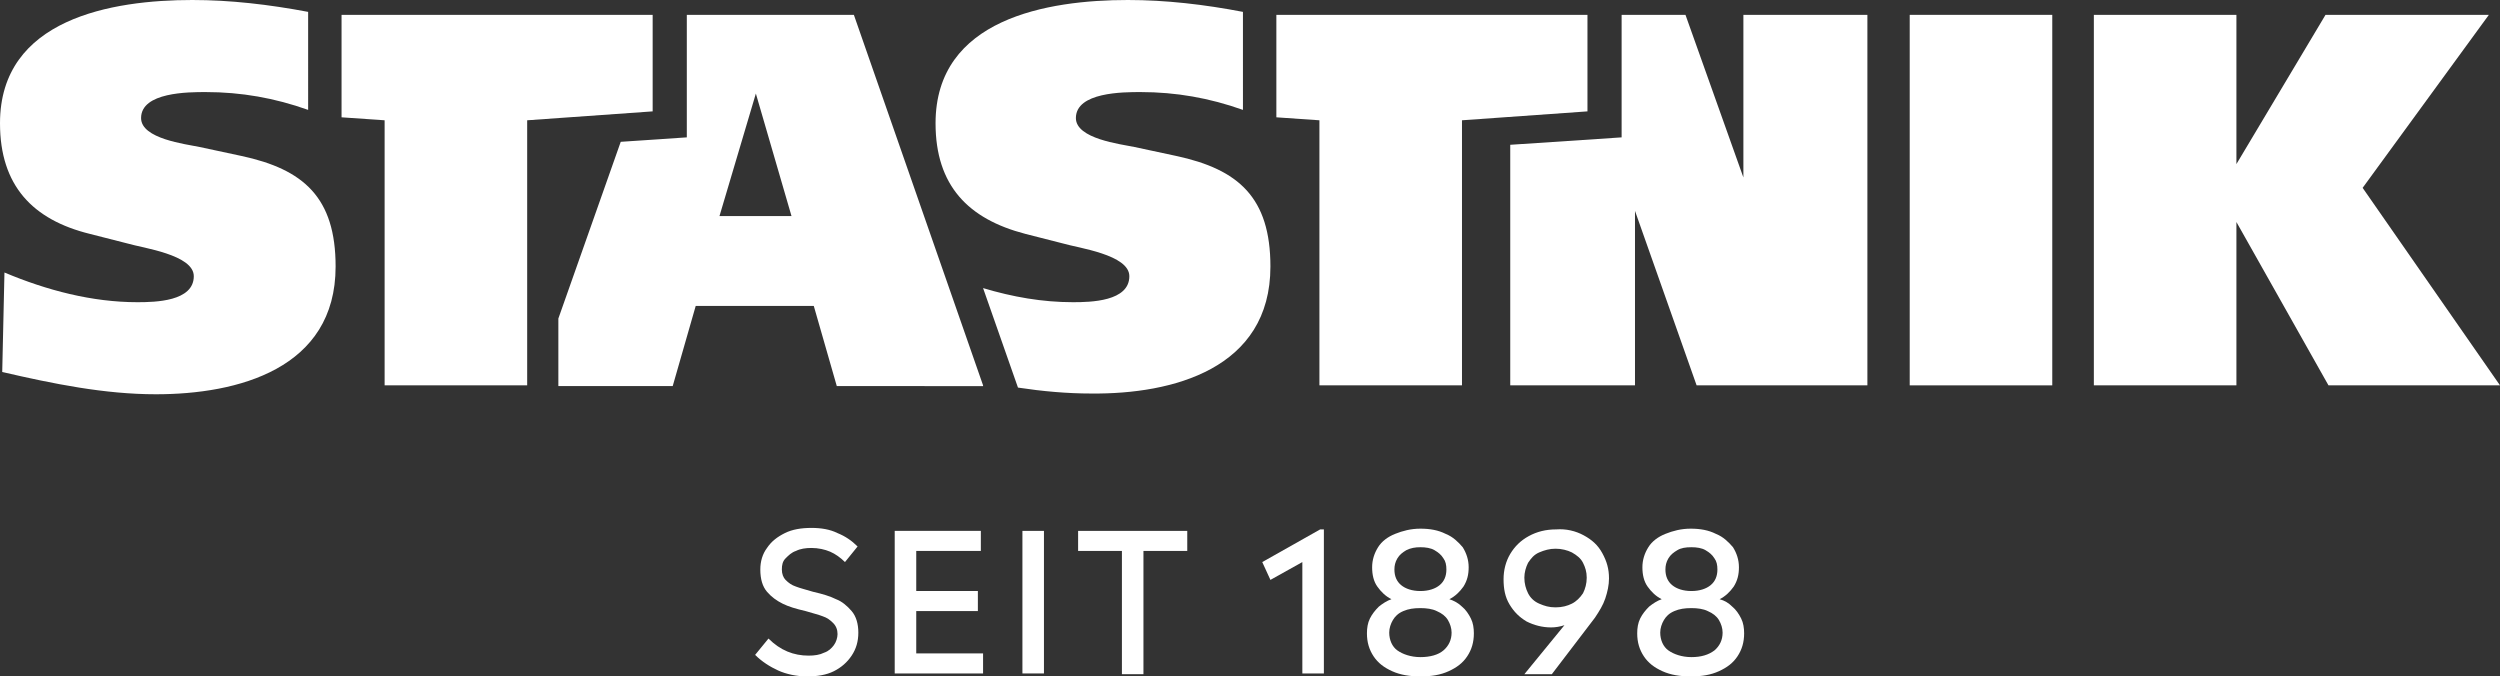
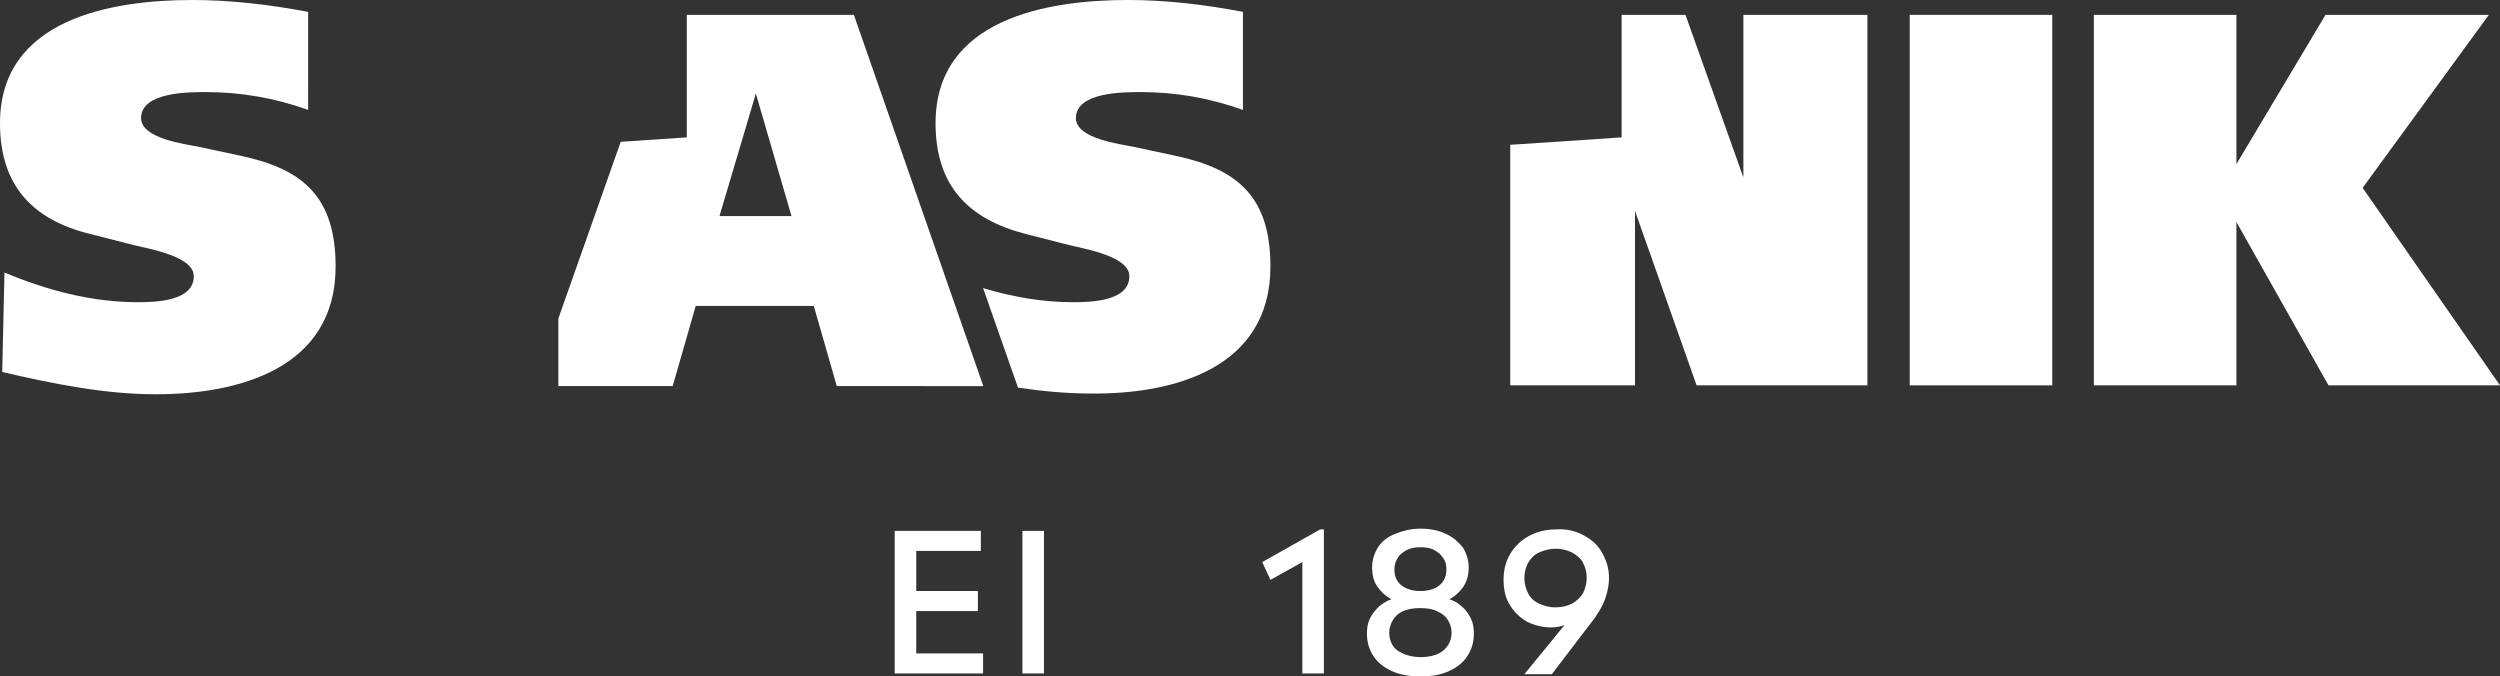
<svg xmlns="http://www.w3.org/2000/svg" version="1.1" id="Logo_gerastert" x="0px" y="0px" width="336.7px" height="91.1px" viewBox="0 0 336.7 91.1" style="enable-background:new 0 0 336.7 91.1;" xml:space="preserve">
  <rect x="0" y="0" width="336.7" height="91.1" fill="#333333" stroke="none" />
  <style type="text/css">
	.st0{fill:#FFFFFF;}
</style>
  <g>
    <polygon class="st0" points="313.2,2 301.2,22.1 301.2,2 282,2 282,51.9 301.2,51.9 301.2,29.9 313.6,51.9 336.7,51.9 318.2,25.3    335.2,2  " />
    <rect x="257.2" y="2" class="st0" width="19.2" height="49.9" />
    <polygon class="st0" points="228.5,51.9 251.5,51.9 251.5,2 234.8,2 234.8,23.9 227,2 218.4,2 218.4,18.5 203.4,19.5 203.4,51.9    220.2,51.9 220.2,28.4  " />
-     <polygon class="st0" points="196.9,16.2 213.8,15 213.8,2 171.9,2 171.9,15.8 177.7,16.2 177.7,51.9 196.9,51.9  " />
    <g>
      <path class="st0" d="M171.1,35.9c0-9.3-4.3-13.1-12.7-14.9l-5.6-1.2c-1.9-0.4-7.9-1.1-7.9-3.9c0-3.5,6.4-3.5,8.7-3.5    c4.8,0,9.3,0.8,13.8,2.4V1.6c-5.2-1-10.4-1.6-15.5-1.6c-10.8,0-25.9,2.5-25.9,16.6c0,8.4,4.4,12.9,12.1,14.9l5.1,1.3    c2,0.6,8.9,1.5,8.9,4.4c0,3.4-5.2,3.5-7.6,3.5c-4.1,0-8.1-0.7-12.1-1.9l4.7,13.4c3.3,0.5,6.6,0.8,9.9,0.8    C157.9,53.1,171.1,49.7,171.1,35.9" />
    </g>
    <path class="st0" d="M106.6,29.1h-9.7l4.9-16.5L106.6,29.1z M132.4,51.9L115,2H92.5v16.5l-8.9,0.6l-8.4,23.8v7.3v1.8h15.4l3.1-10.8   h15.9l3.1,10.8H132.4z" />
-     <polygon class="st0" points="71,16.2 87.9,15 87.9,2 46,2 46,15.8 51.8,16.2 51.8,51.9 71,51.9  " />
    <g>
      <path class="st0" d="M45.2,35.9c0-9.3-4.3-13.1-12.7-14.9l-5.6-1.2c-1.9-0.4-7.9-1.1-7.9-3.9c0-3.5,6.4-3.5,8.7-3.5    c4.8,0,9.3,0.8,13.8,2.4V1.6C36.2,0.6,31,0,25.9,0C15.1,0,0,2.5,0,16.6C0,25,4.4,29.6,12.1,31.5l5.1,1.3c2,0.6,8.9,1.5,8.9,4.4    c0,3.4-5.2,3.5-7.6,3.5c-6.1,0-12.2-1.6-17.9-4L0.3,50.1c6.9,1.6,13.8,3,20.7,3C32,53.1,45.2,49.7,45.2,35.9" />
    </g>
  </g>
  <g>
-     <path class="st0" d="M104.8,90.3c-1.1-0.5-2.2-1.2-3.1-2.1l1.8-2.2c1.6,1.6,3.4,2.3,5.4,2.3c0.8,0,1.5-0.1,2.1-0.4   c0.6-0.2,1-0.6,1.3-1c0.3-0.4,0.5-1,0.5-1.5c0-0.6-0.2-1.1-0.6-1.5c-0.4-0.4-0.8-0.7-1.4-0.9c-0.5-0.2-1.3-0.4-2.3-0.7   c-1.3-0.3-2.3-0.6-3.1-1s-1.5-0.9-2.1-1.6c-0.6-0.7-0.9-1.7-0.9-3c0-1.1,0.3-2.1,0.9-2.9c0.6-0.9,1.4-1.5,2.4-2   c1-0.5,2.2-0.7,3.6-0.7c1.3,0,2.5,0.2,3.5,0.7c1,0.4,1.9,1,2.7,1.8l-1.7,2.1c-0.6-0.6-1.3-1.1-2-1.4c-0.7-0.3-1.6-0.5-2.5-0.5   c-0.8,0-1.5,0.1-2.1,0.4c-0.6,0.2-1,0.6-1.4,1s-0.5,0.9-0.5,1.5c0,0.6,0.2,1.1,0.5,1.4c0.4,0.4,0.8,0.7,1.4,0.9   c0.5,0.2,1.3,0.4,2.3,0.7c1.3,0.3,2.3,0.6,3.1,1c0.8,0.3,1.5,0.9,2.1,1.6c0.6,0.7,0.9,1.7,0.9,2.9c0,1.2-0.3,2.2-0.9,3.1   c-0.6,0.9-1.4,1.6-2.4,2.1c-1,0.5-2.2,0.7-3.6,0.7C107.3,91.1,105.9,90.8,104.8,90.3z" />
    <path class="st0" d="M132.4,88v2.7h-11.9V71.5h11.6v2.7h-8.7v5.4h8.3v2.7h-8.3V88H132.4z" />
    <path class="st0" d="M137.7,71.5h2.9v19.2h-2.9V71.5z" />
-     <path class="st0" d="M151.1,74.2h-5.9v-2.7h14.7v2.7H154v16.6h-2.9V74.2z" />
    <path class="st0" d="M178.3,71.3v19.4h-2.9V75.7l-4.3,2.4l-1.1-2.4l7.8-4.4H178.3z" />
    <path class="st0" d="M196.9,81.7c0.5,0.4,0.9,1,1.2,1.6s0.4,1.3,0.4,2c0,1.2-0.3,2.2-0.9,3.1c-0.6,0.9-1.4,1.5-2.5,2   c-1.1,0.5-2.3,0.7-3.8,0.7c-1.4,0-2.7-0.2-3.8-0.7s-1.9-1.1-2.5-2c-0.6-0.9-0.9-1.9-0.9-3.1c0-0.7,0.1-1.4,0.4-2s0.7-1.1,1.2-1.6   c0.5-0.4,1.1-0.8,1.7-1c-0.8-0.4-1.4-1-1.9-1.7c-0.5-0.7-0.7-1.6-0.7-2.6s0.3-1.9,0.8-2.7c0.5-0.8,1.3-1.4,2.3-1.8   c1-0.4,2.1-0.7,3.4-0.7s2.4,0.2,3.4,0.7c1,0.4,1.7,1.1,2.3,1.8c0.5,0.8,0.8,1.7,0.8,2.7s-0.2,1.8-0.7,2.6c-0.5,0.7-1.1,1.3-1.9,1.7   C195.8,80.9,196.4,81.2,196.9,81.7z M194.4,87.6c0.7-0.6,1.1-1.4,1.1-2.4c0-0.6-0.2-1.2-0.5-1.7c-0.3-0.5-0.8-0.9-1.5-1.2   c-0.6-0.3-1.4-0.4-2.2-0.4c-0.9,0-1.6,0.1-2.3,0.4s-1.1,0.7-1.4,1.2c-0.3,0.5-0.5,1.1-0.5,1.7c0,1,0.4,1.9,1.1,2.4s1.8,0.9,3.1,0.9   C192.6,88.5,193.7,88.2,194.4,87.6z M189.4,74.1c-0.5,0.3-0.9,0.6-1.2,1.1c-0.3,0.5-0.4,1-0.4,1.5c0,0.9,0.3,1.6,0.9,2.1   c0.6,0.5,1.5,0.8,2.6,0.8c1.1,0,2-0.3,2.6-0.8c0.6-0.5,0.9-1.2,0.9-2.1c0-0.6-0.1-1.1-0.4-1.5c-0.3-0.5-0.7-0.8-1.2-1.1   c-0.5-0.3-1.2-0.4-1.9-0.4C190.6,73.7,190,73.8,189.4,74.1z" />
    <path class="st0" d="M213.3,72.1c1.1,0.6,1.9,1.3,2.5,2.4s0.9,2.1,0.9,3.4c0,0.9-0.2,1.8-0.5,2.7c-0.3,0.9-0.8,1.7-1.4,2.6   l-5.8,7.6h-3.7l5.4-6.6c-0.6,0.2-1.2,0.3-1.8,0.3c-1.2,0-2.3-0.3-3.3-0.8c-1-0.6-1.7-1.3-2.3-2.3c-0.6-1-0.8-2.1-0.8-3.4   c0-1.2,0.3-2.4,0.9-3.4c0.6-1,1.4-1.8,2.5-2.4c1.1-0.6,2.3-0.9,3.7-0.9C210.9,71.2,212.2,71.5,213.3,72.1z M211.7,81.3   c0.6-0.3,1.1-0.8,1.5-1.4c0.3-0.6,0.5-1.3,0.5-2.1c0-0.8-0.2-1.4-0.5-2c-0.3-0.6-0.8-1-1.5-1.4c-0.6-0.3-1.4-0.5-2.2-0.5   c-0.8,0-1.5,0.2-2.2,0.5s-1.1,0.8-1.5,1.4c-0.3,0.6-0.5,1.3-0.5,2c0,0.8,0.2,1.5,0.5,2.1s0.8,1.1,1.5,1.4s1.3,0.5,2.2,0.5   C210.4,81.8,211.1,81.6,211.7,81.3z" />
-     <path class="st0" d="M233.3,81.7c0.5,0.4,0.9,1,1.2,1.6s0.4,1.3,0.4,2c0,1.2-0.3,2.2-0.9,3.1c-0.6,0.9-1.4,1.5-2.5,2   c-1.1,0.5-2.3,0.7-3.8,0.7c-1.4,0-2.7-0.2-3.8-0.7s-1.9-1.1-2.5-2c-0.6-0.9-0.9-1.9-0.9-3.1c0-0.7,0.1-1.4,0.4-2s0.7-1.1,1.2-1.6   c0.5-0.4,1.1-0.8,1.7-1c-0.8-0.4-1.4-1-1.9-1.7c-0.5-0.7-0.7-1.6-0.7-2.6s0.3-1.9,0.8-2.7c0.5-0.8,1.3-1.4,2.3-1.8   c1-0.4,2.1-0.7,3.4-0.7s2.4,0.2,3.4,0.7c1,0.4,1.7,1.1,2.3,1.8c0.5,0.8,0.8,1.7,0.8,2.7s-0.2,1.8-0.7,2.6c-0.5,0.7-1.1,1.3-1.9,1.7   C232.3,80.9,232.8,81.2,233.3,81.7z M230.9,87.6c0.7-0.6,1.1-1.4,1.1-2.4c0-0.6-0.2-1.2-0.5-1.7c-0.3-0.5-0.8-0.9-1.5-1.2   c-0.6-0.3-1.4-0.4-2.2-0.4c-0.9,0-1.6,0.1-2.3,0.4s-1.1,0.7-1.4,1.2c-0.3,0.5-0.5,1.1-0.5,1.7c0,1,0.4,1.9,1.1,2.4s1.8,0.9,3.1,0.9   C229.1,88.5,230.1,88.2,230.9,87.6z M225.9,74.1c-0.5,0.3-0.9,0.6-1.2,1.1c-0.3,0.5-0.4,1-0.4,1.5c0,0.9,0.3,1.6,0.9,2.1   c0.6,0.5,1.5,0.8,2.6,0.8c1.1,0,2-0.3,2.6-0.8c0.6-0.5,0.9-1.2,0.9-2.1c0-0.6-0.1-1.1-0.4-1.5c-0.3-0.5-0.7-0.8-1.2-1.1   c-0.5-0.3-1.2-0.4-1.9-0.4C227,73.7,226.4,73.8,225.9,74.1z" />
  </g>
</svg>